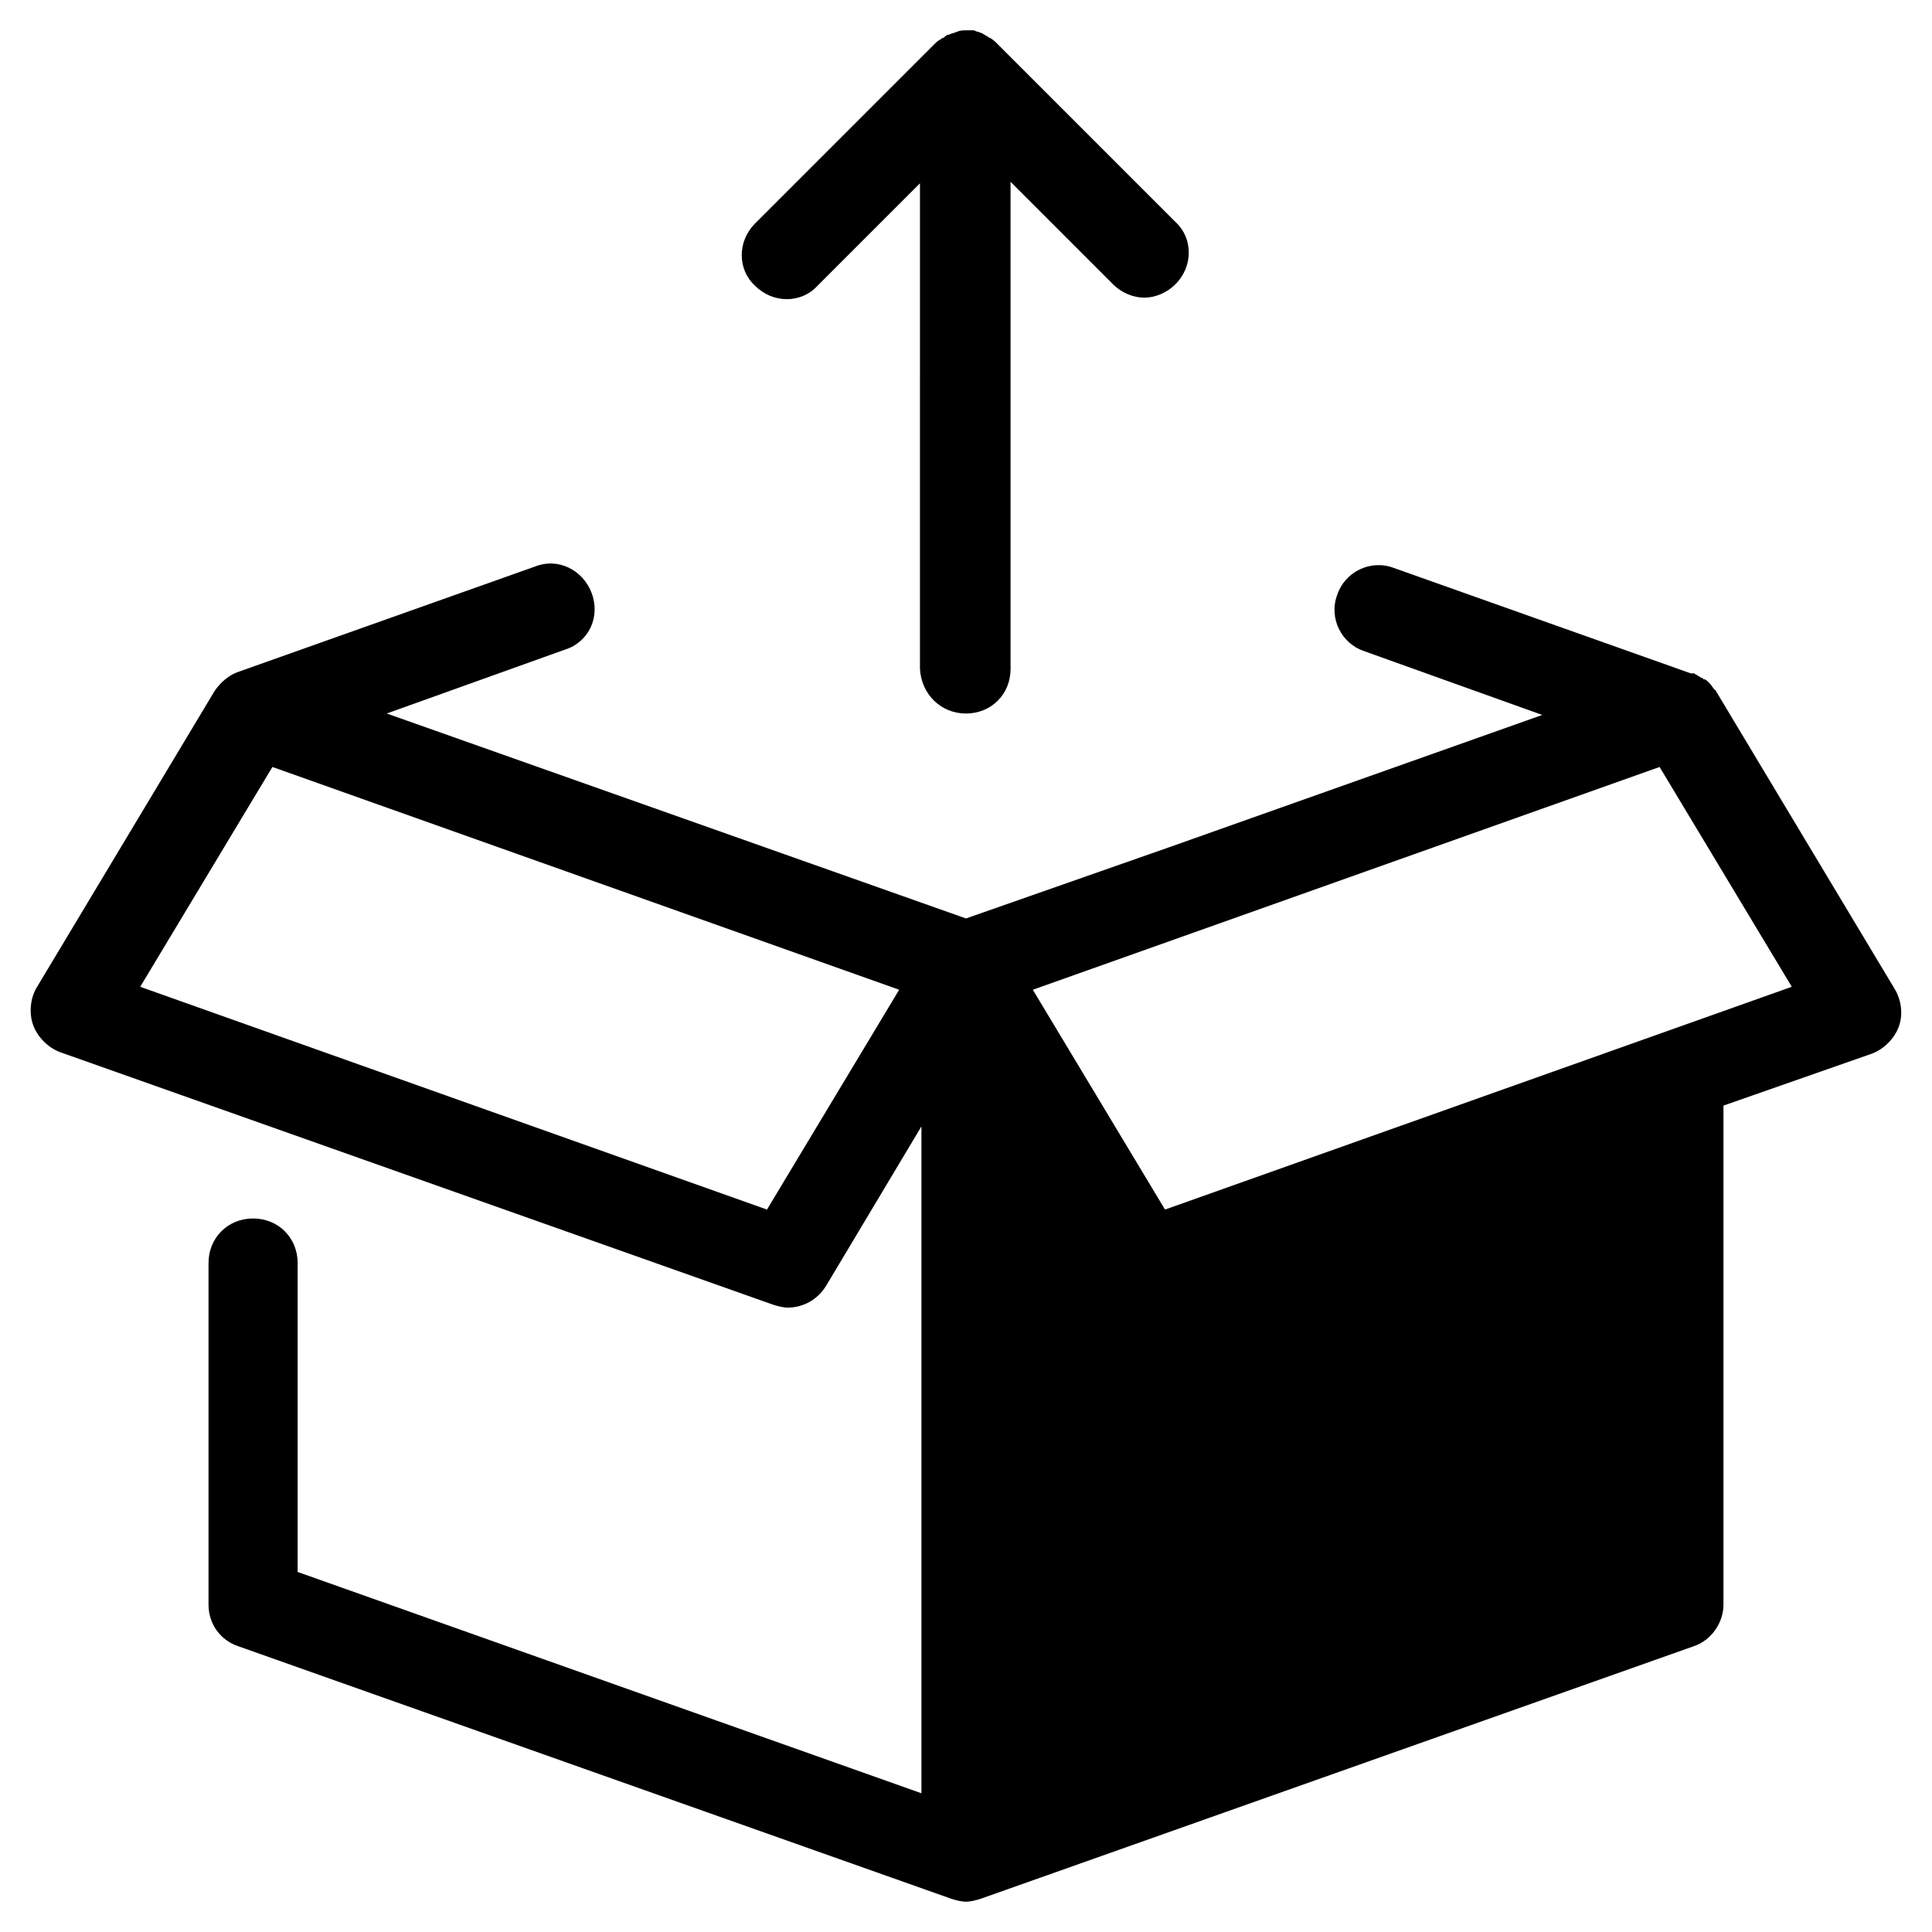
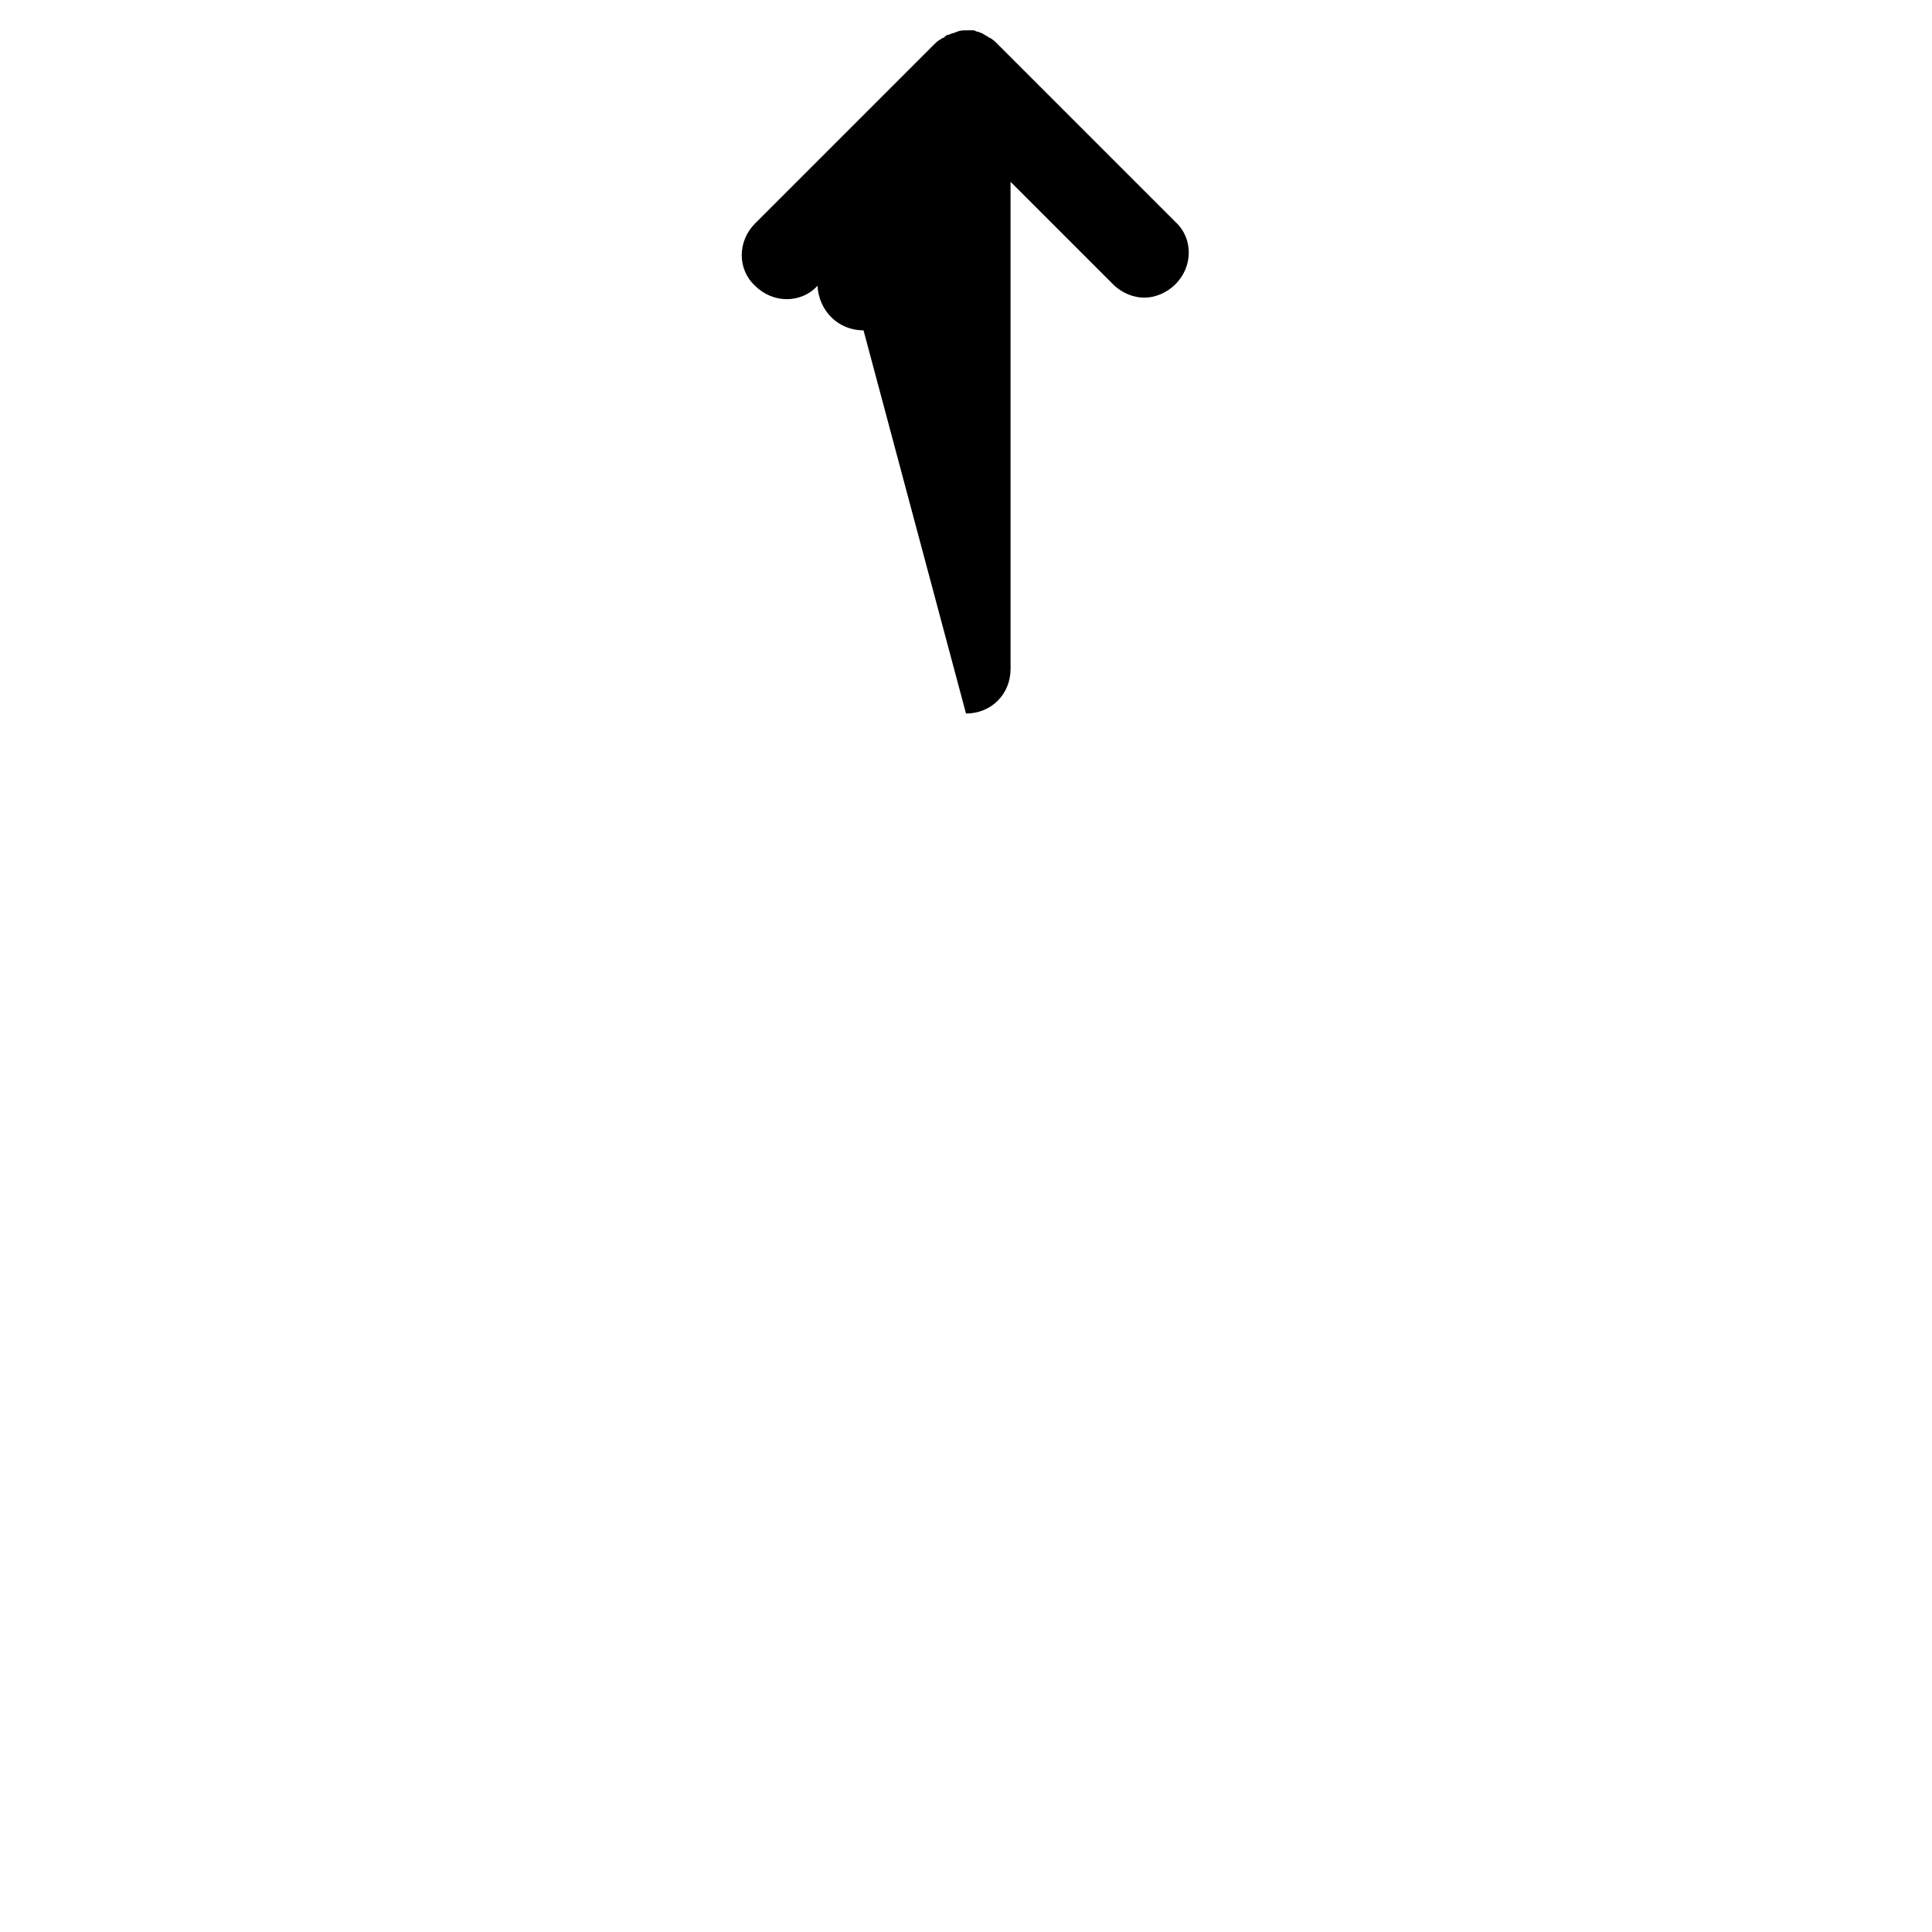
<svg xmlns="http://www.w3.org/2000/svg" fill="#000000" width="800px" height="800px" version="1.1" viewBox="144 144 512 512">
  <g>
-     <path d="m400 333.09c6.691 0 11.809-5.117 11.809-11.809l-0.004-129.1 27.16 27.16c2.363 2.363 5.512 3.543 8.266 3.543 2.754 0 5.902-1.18 8.266-3.543 4.723-4.723 4.723-12.203 0-16.531l-47.23-47.23c-0.395-0.395-1.18-1.18-1.969-1.574-0.395 0-0.395-0.395-0.789-0.395-0.395-0.395-0.789-0.395-1.18-0.789-0.395 0-0.789-0.395-1.18-0.395-0.395 0-0.789-0.395-1.18-0.395-0.395 0.004-1.184 0.004-1.969 0.004-0.789 0-1.574 0-2.363 0.395-0.395 0-0.789 0.395-1.18 0.395-0.395 0-0.789 0.395-1.18 0.395-0.395 0-0.789 0.395-1.18 0.789-0.395 0-0.789 0.395-0.789 0.395-0.789 0.395-1.18 0.789-1.969 1.574l-47.23 47.23c-4.723 4.723-4.723 12.203 0 16.531 4.723 4.723 12.203 4.723 16.531 0l27.16-27.16-0.004 128.7c0.395 6.691 5.512 11.809 12.203 11.809z" />
-     <path d="m300.81 301.2c-2.363-6.297-9.055-9.445-14.957-7.086l-78.719 27.945c-2.363 0.789-4.723 2.754-6.297 5.117l-47.23 78.719c-1.578 2.758-1.973 6.695-0.793 9.844 1.18 3.148 3.938 5.902 7.086 7.086l188.93 66.914c1.18 0.395 2.754 0.789 3.938 0.789 3.938 0 7.871-1.969 10.234-5.902l25.188-42.121v176.73l-165.31-58.648v-81.867c0-6.691-5.117-11.809-11.809-11.809-6.691 0-11.809 5.117-11.809 11.809v90.527c0 5.117 3.148 9.445 7.871 11.02l188.93 66.914c1.18 0.395 2.754 0.789 3.938 0.789 1.18 0 2.754-0.395 3.938-0.789l188.93-66.914c4.723-1.574 7.871-6.297 7.871-11.02l-0.004-132.25 39.359-13.777c3.148-1.18 5.902-3.938 7.086-7.086 1.18-3.148 0.789-7.086-1.18-10.234l-47.23-78.719s0-0.395-0.395-0.395c-0.395-0.395-0.789-1.18-1.18-1.574 0 0-0.395-0.395-0.395-0.395-0.395-0.395-0.789-0.789-1.18-0.789 0 0-0.395 0-0.395-0.395h-0.395c-0.395-0.395-0.789-0.395-1.18-0.789-0.395 0-0.395-0.395-0.789-0.395h-0.395-0.395l-78.719-27.945c-6.297-2.363-12.988 1.18-14.957 7.086-2.363 6.297 1.18 12.988 7.086 14.957l47.23 16.926-98.793 35.031-53.922 18.898-153.51-54.316 47.23-16.926c6.301-1.965 9.449-8.656 7.09-14.957zm283 46.055 35.031 58.254-166.1 59.039-35.031-58.254zm-201.52 59.039-35.031 58.254-166.1-59.039 35.031-58.254z" />
+     <path d="m400 333.09c6.691 0 11.809-5.117 11.809-11.809l-0.004-129.1 27.16 27.16c2.363 2.363 5.512 3.543 8.266 3.543 2.754 0 5.902-1.18 8.266-3.543 4.723-4.723 4.723-12.203 0-16.531l-47.23-47.23c-0.395-0.395-1.18-1.18-1.969-1.574-0.395 0-0.395-0.395-0.789-0.395-0.395-0.395-0.789-0.395-1.18-0.789-0.395 0-0.789-0.395-1.18-0.395-0.395 0-0.789-0.395-1.18-0.395-0.395 0.004-1.184 0.004-1.969 0.004-0.789 0-1.574 0-2.363 0.395-0.395 0-0.789 0.395-1.18 0.395-0.395 0-0.789 0.395-1.18 0.395-0.395 0-0.789 0.395-1.18 0.789-0.395 0-0.789 0.395-0.789 0.395-0.789 0.395-1.18 0.789-1.969 1.574l-47.23 47.23c-4.723 4.723-4.723 12.203 0 16.531 4.723 4.723 12.203 4.723 16.531 0c0.395 6.691 5.512 11.809 12.203 11.809z" />
  </g>
</svg>